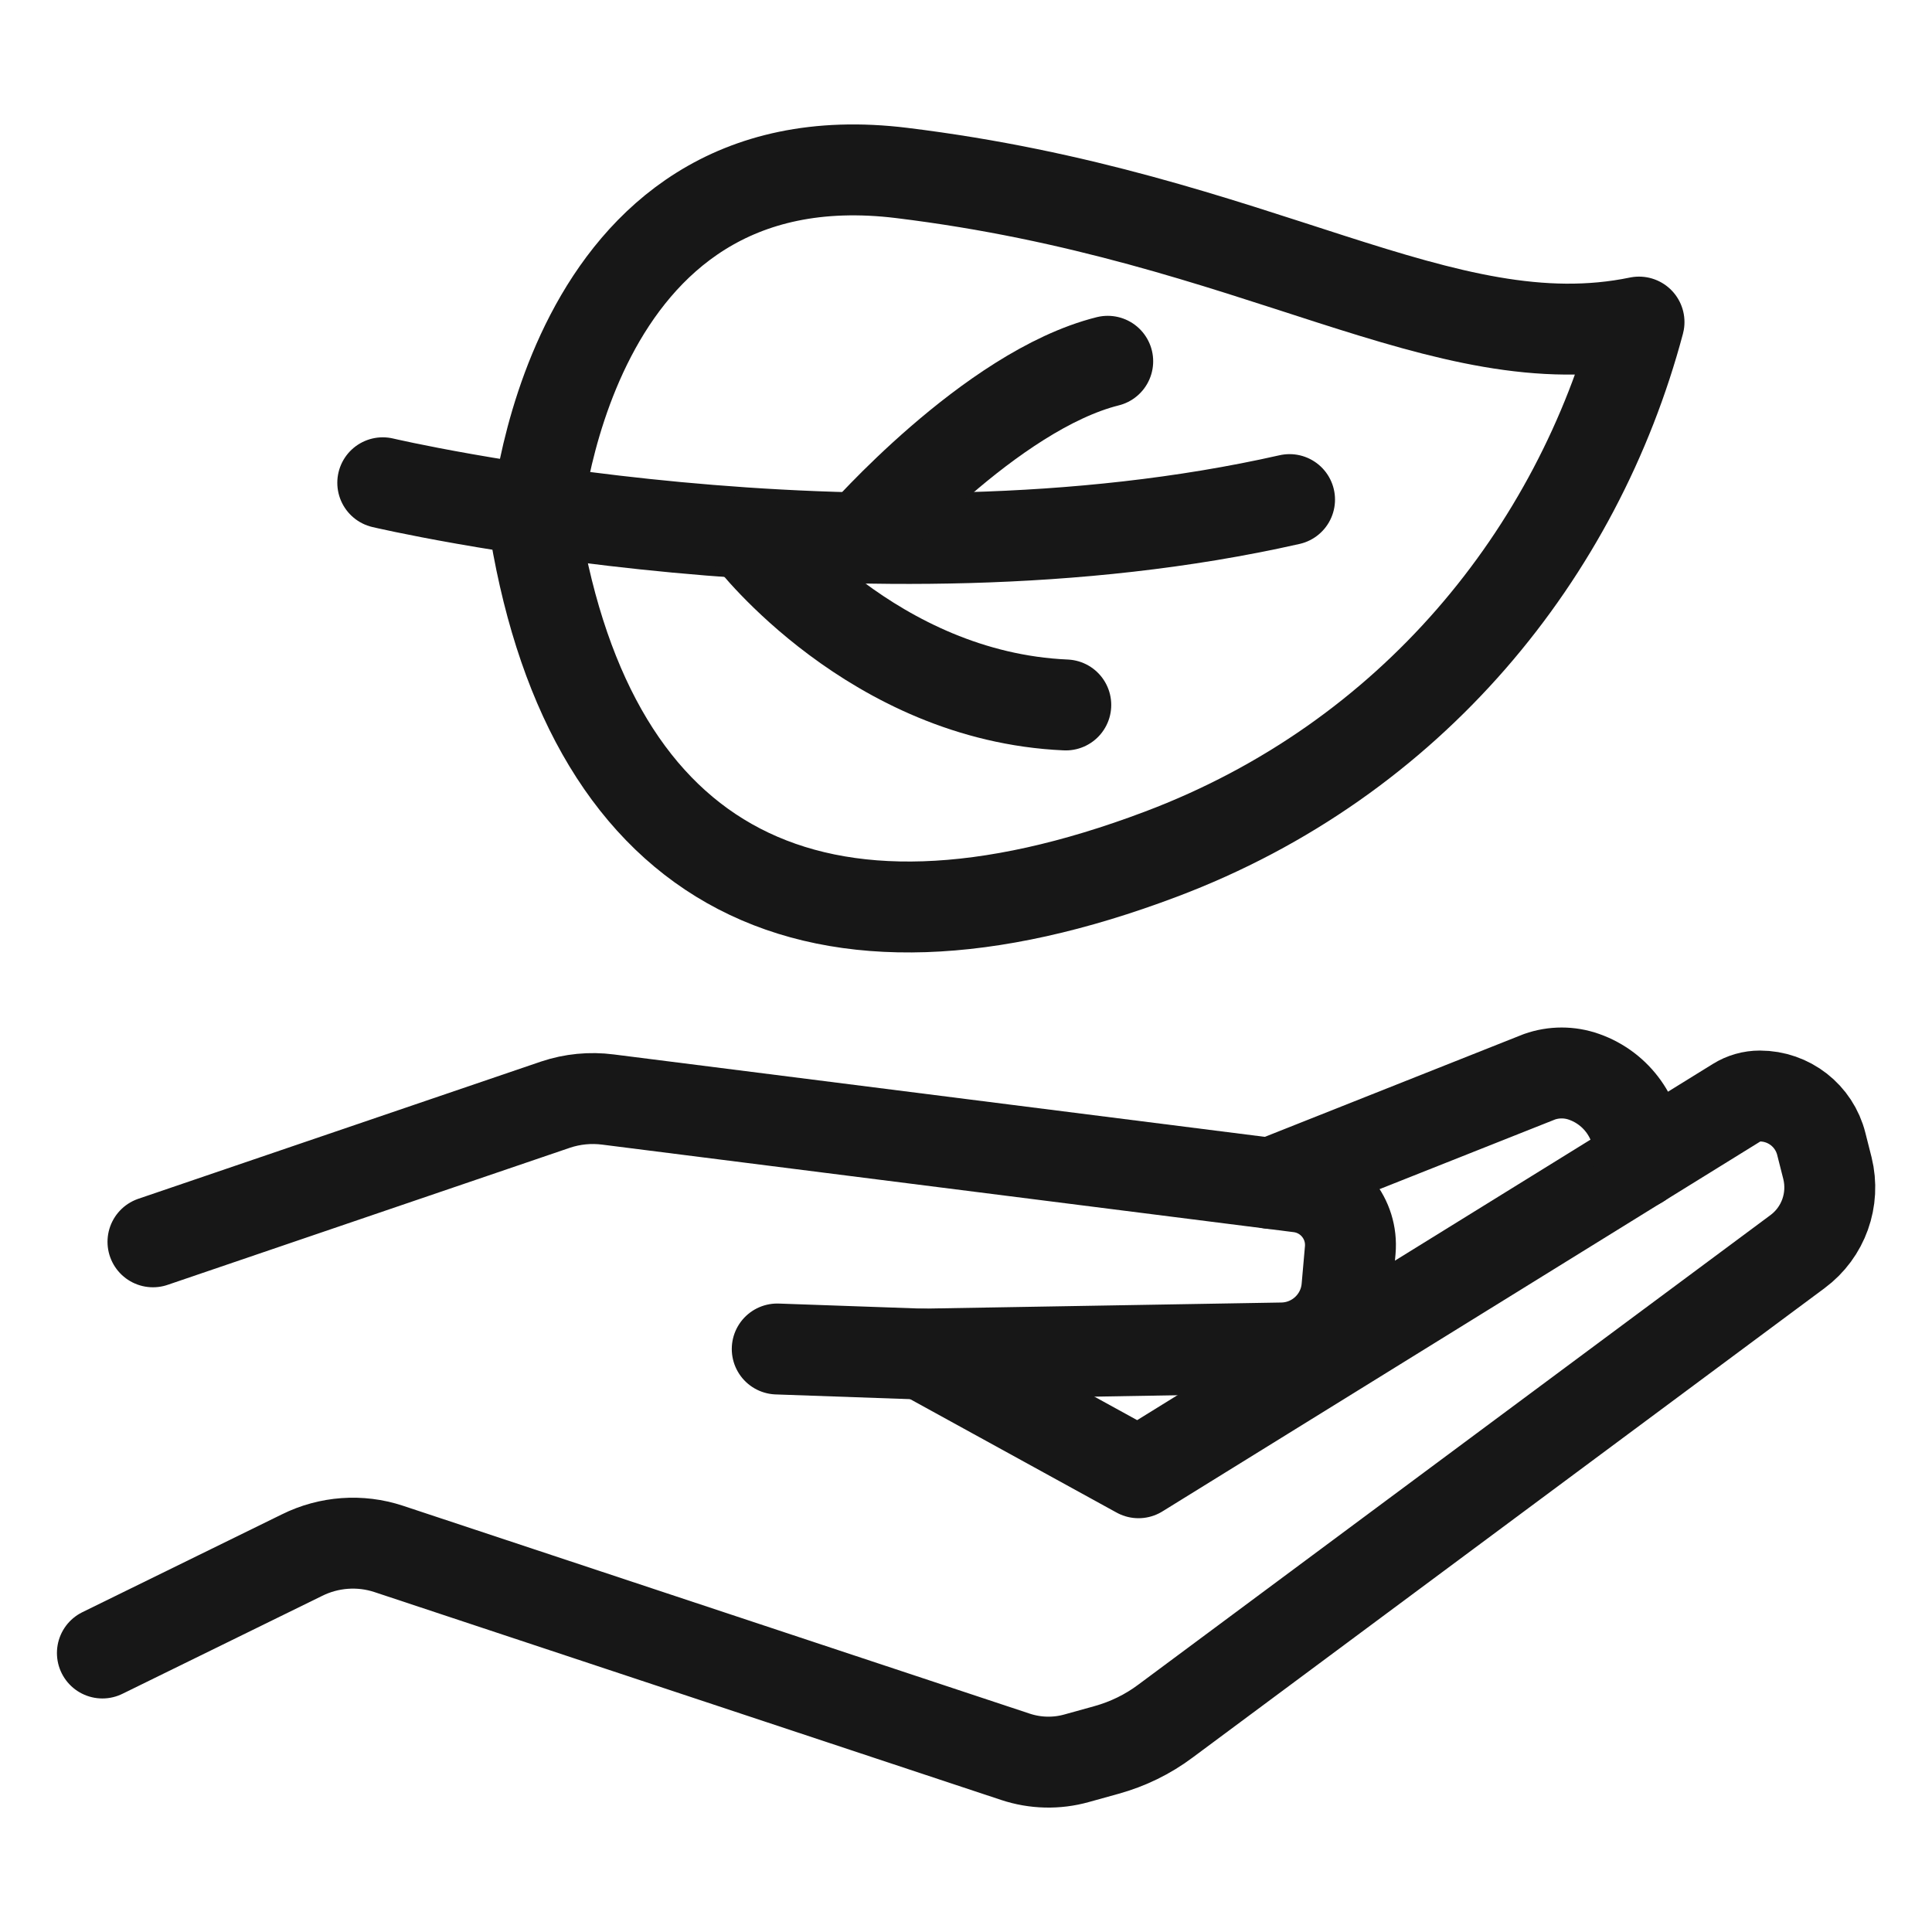
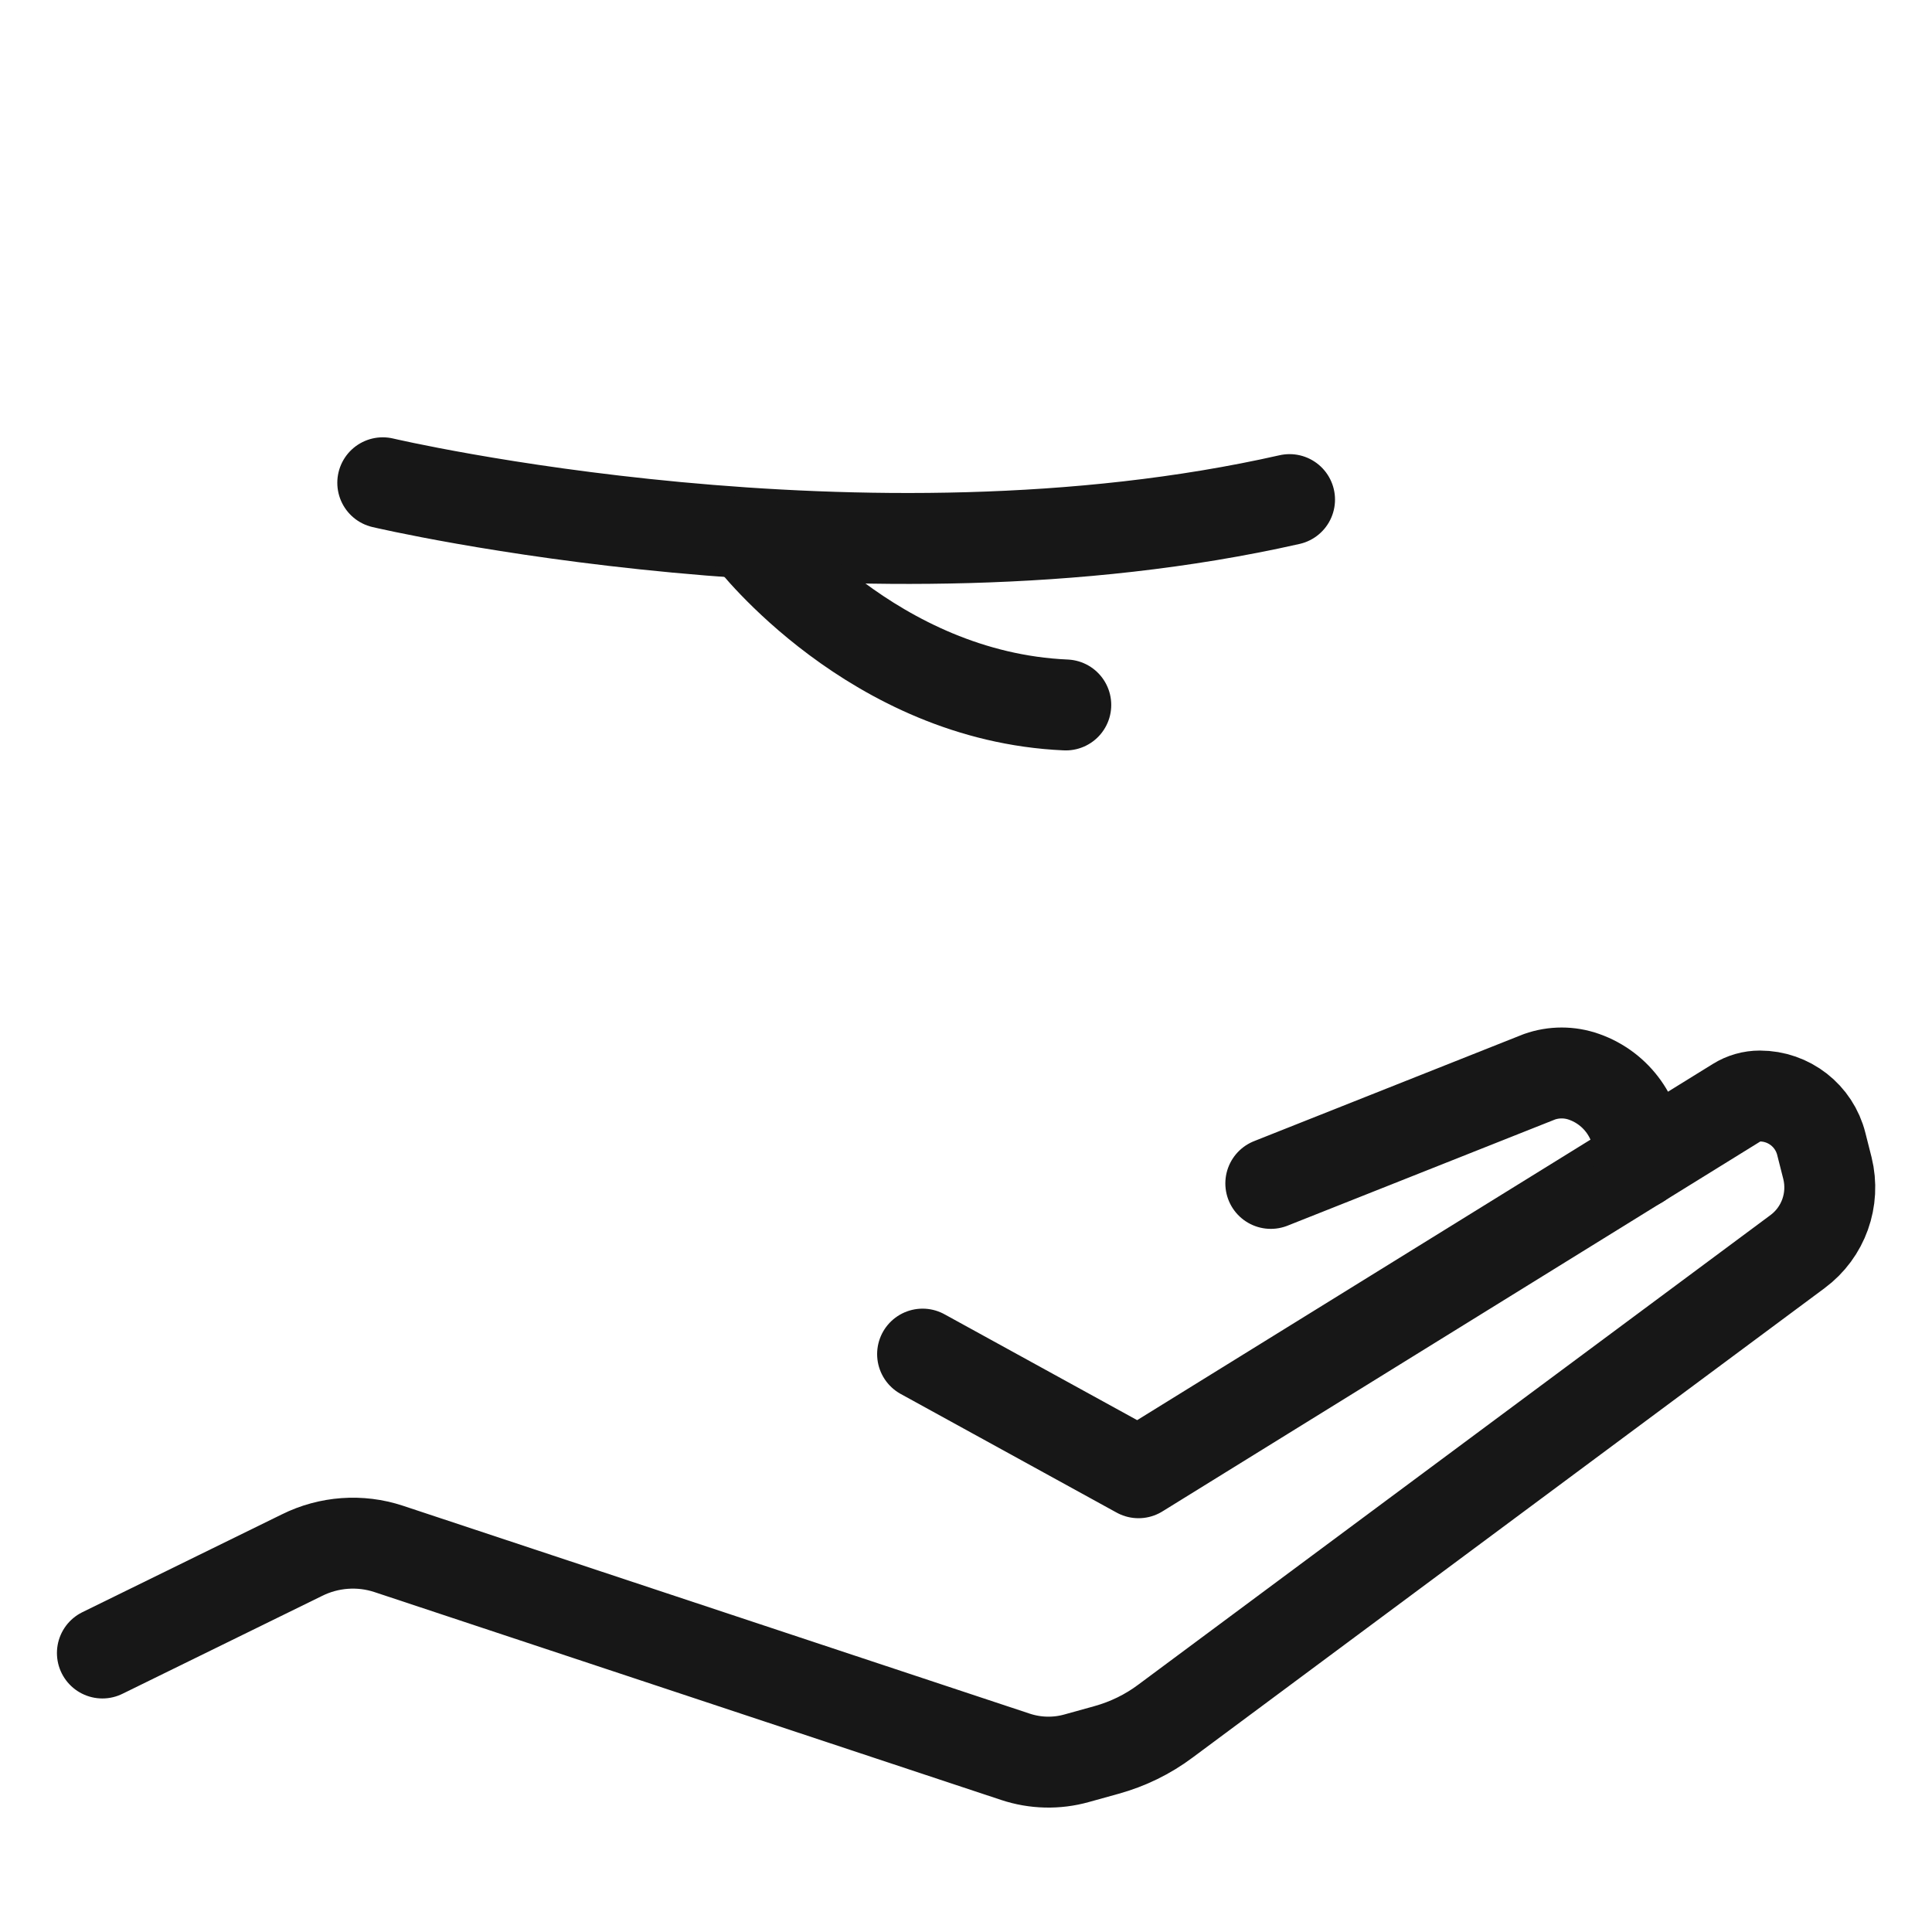
<svg xmlns="http://www.w3.org/2000/svg" viewBox="0 0 170 170" height="170" width="170" id="Laag_1">
  <defs>
    <style>.cls-1{fill:none;stroke:#171717;stroke-linecap:round;stroke-linejoin:round;stroke-width:8px;}</style>
  </defs>
  <path d="M81.18,119.15l19,10.44,52.64-32.57c.61-.38,1.31-.58,2.03-.58,2.56,0,4.79,1.74,5.41,4.22l.54,2.13c.68,2.76-.35,5.65-2.63,7.34l-55.63,41.32c-1.55,1.16-3.3,2.01-5.17,2.53l-2.63.73c-1.77.5-3.66.45-5.4-.13l-55.14-18.29c-2.51-.83-5.26-.63-7.63.55l-17.56,8.61" class="cls-1" />
-   <path d="M13.46,109.27l35.42-12.07c1.49-.5,3.07-.65,4.62-.45l60.83,7.7c2.75.35,4.72,2.8,4.48,5.55l-.29,3.3c-.26,2.96-2.71,5.25-5.69,5.31l-31.67.54-12.77-.45" class="cls-1" />
  <path d="M111.82,104.13l23.63-9.38c1.27-.45,2.66-.45,3.93,0h0c2.9,1.02,4.84,3.75,4.84,6.83v.77" class="cls-1" />
  <path d="M33.68,42.48s42.32,9.96,79.79,1.48" class="cls-1" />
  <path d="M66.13,47.38s10.69,13.91,27.65,14.65" class="cls-1" />
-   <path d="M75.78,47.38s11.37-13.01,21.69-15.59" class="cls-1" />
-   <path d="M47.08,46.62s2.3-35.08,32.27-31.4c31.51,3.86,47.59,16.69,64.87,13.12-5.41,20.31-19.98,38.49-42.07,46.82-30.56,11.54-50.02,1.43-55.07-28.55Z" class="cls-1" />
</svg>